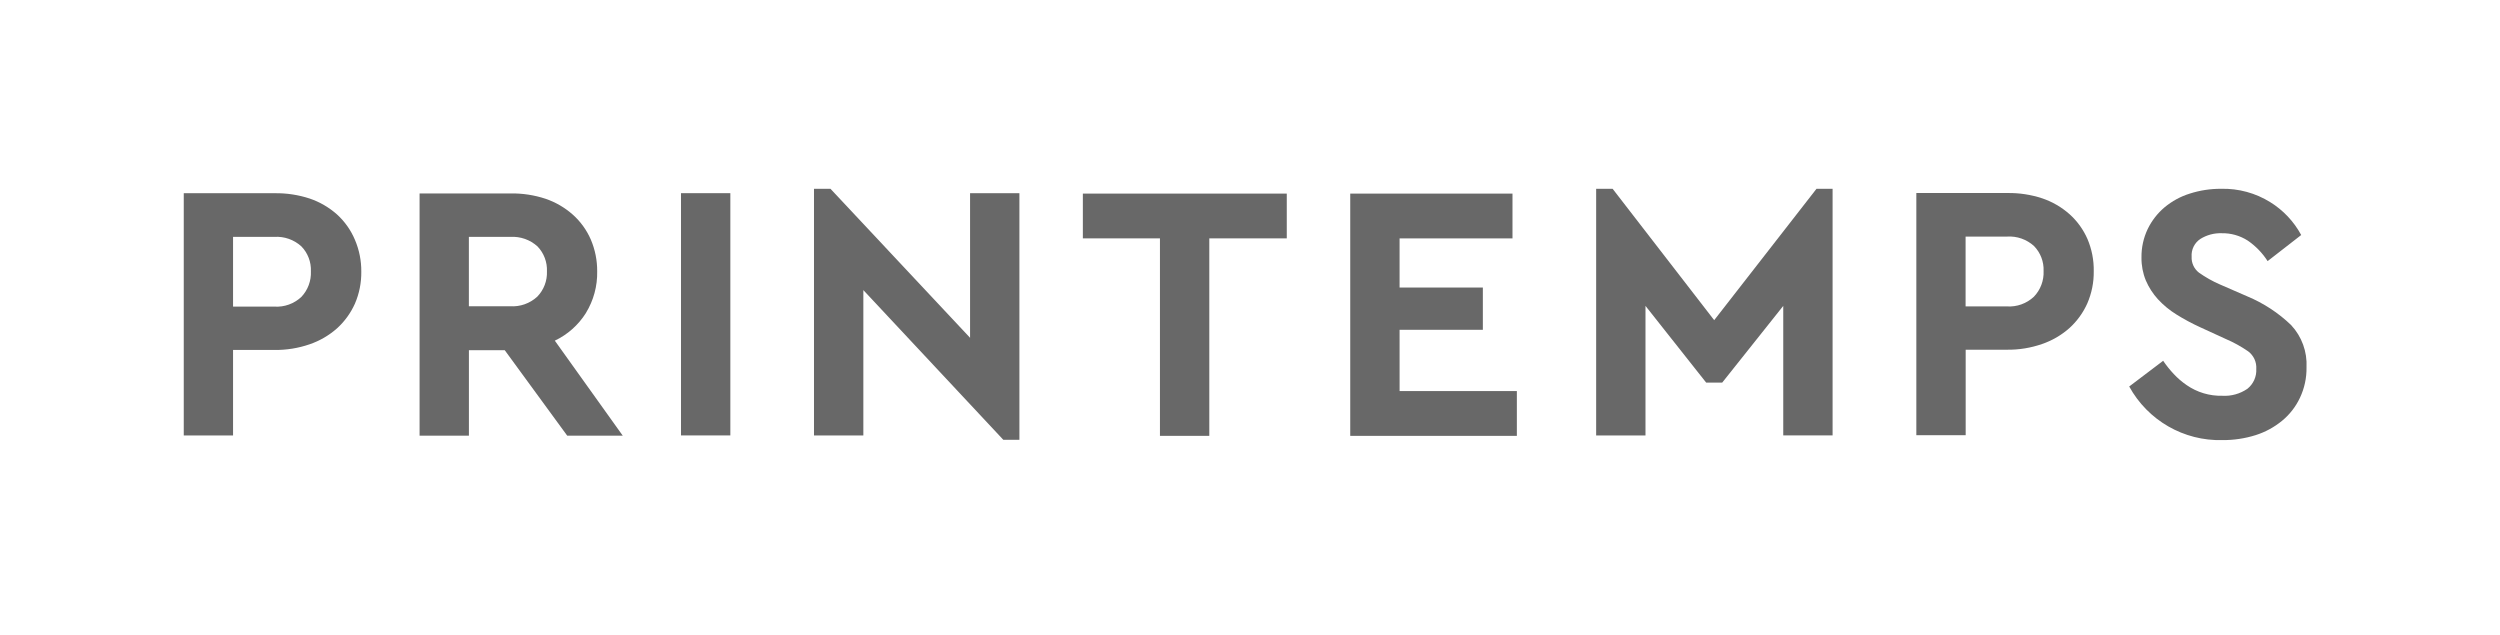
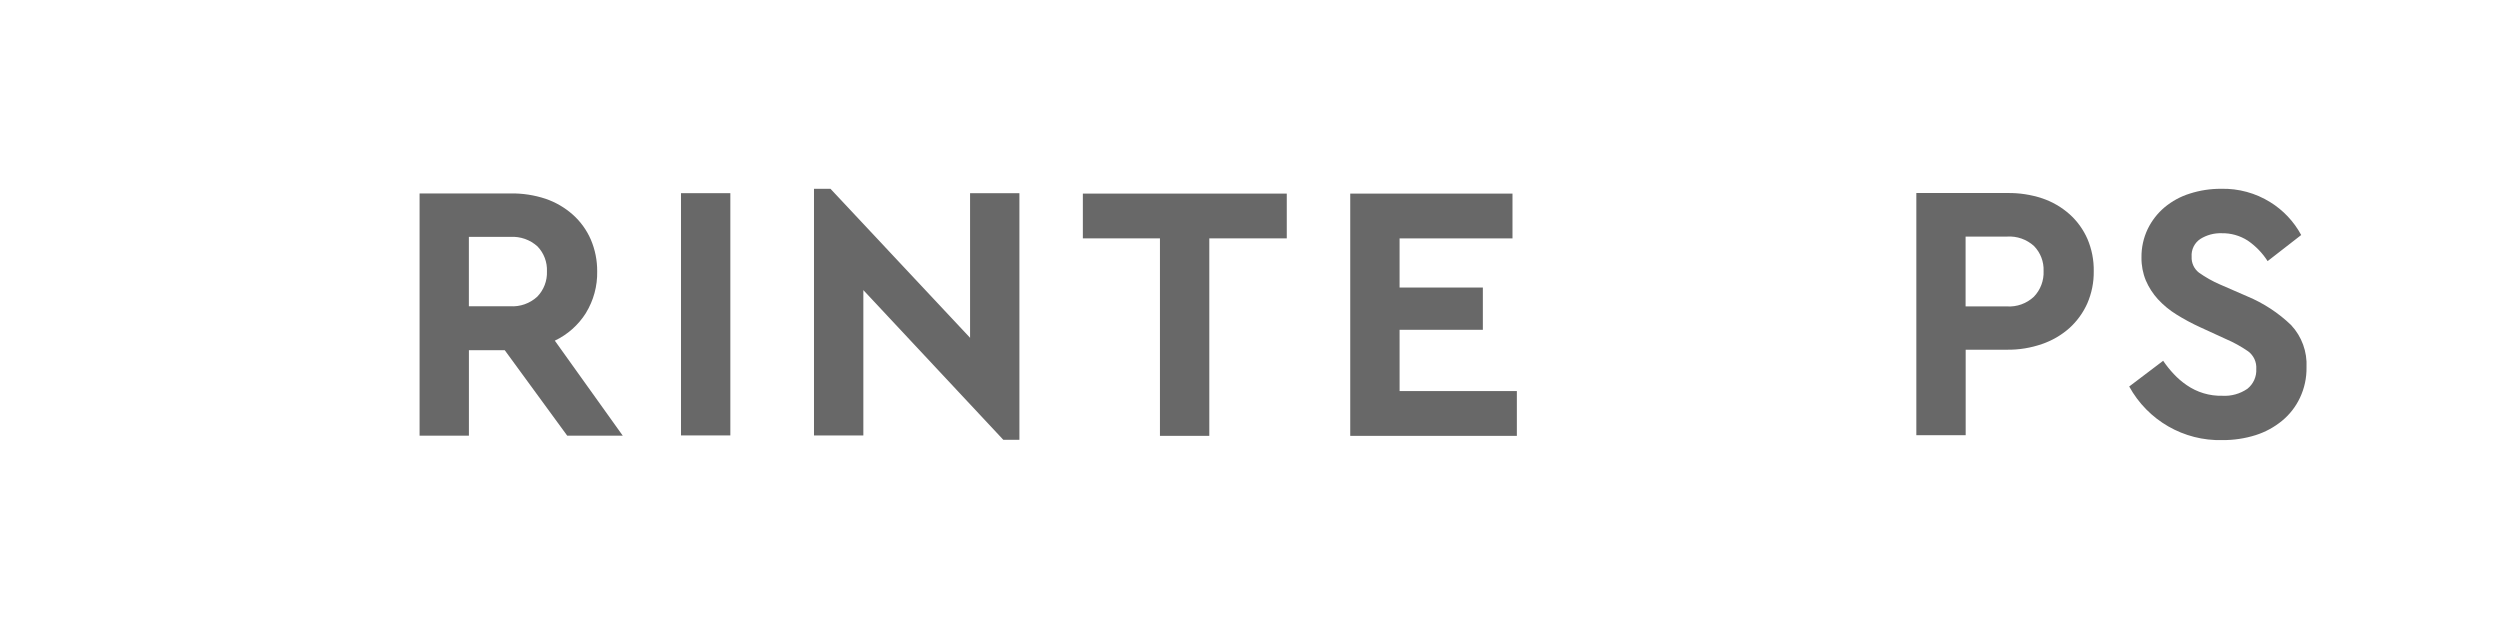
<svg xmlns="http://www.w3.org/2000/svg" width="189" height="48" viewBox="0 0 189 48" fill="none">
-   <path fill-rule="evenodd" clip-rule="evenodd" d="M23.409 15.009C24.172 15.268 24.876 15.677 25.48 16.214C26.065 16.747 26.527 17.402 26.834 18.133C27.159 18.894 27.322 19.715 27.314 20.543C27.324 21.371 27.161 22.192 26.834 22.952C26.516 23.663 26.055 24.301 25.479 24.823C24.875 25.358 24.171 25.767 23.408 26.028C22.559 26.321 21.667 26.466 20.769 26.457H17.619V32.922H13.892V14.608H20.77C21.665 14.594 22.557 14.73 23.409 15.009ZM20.742 23.18C21.495 23.229 22.234 22.963 22.785 22.445C23.276 21.926 23.535 21.229 23.504 20.514C23.533 19.812 23.273 19.129 22.784 18.626C22.228 18.119 21.491 17.859 20.741 17.908H17.619V23.18H20.742Z" fill="#686868" />
  <path fill-rule="evenodd" clip-rule="evenodd" d="M45.147 20.514C45.17 21.626 44.873 22.721 44.291 23.667H44.294C43.724 24.572 42.908 25.296 41.944 25.754L47.081 32.938H42.883L38.157 26.473H35.45V32.938H31.72V14.624H38.598C39.494 14.609 40.386 14.745 41.237 15.025C42 15.284 42.704 15.694 43.308 16.23C43.889 16.75 44.351 17.389 44.663 18.105C44.989 18.866 45.154 19.686 45.147 20.514ZM38.57 23.153C39.321 23.202 40.06 22.941 40.616 22.43C41.112 21.92 41.377 21.227 41.349 20.515C41.378 19.814 41.119 19.132 40.634 18.628C40.075 18.122 39.338 17.863 38.587 17.909H35.447V23.153H38.57Z" fill="#686868" />
  <path d="M55.214 14.604H51.483V32.918H55.214V14.604Z" fill="#686868" />
  <path d="M73.337 25.538L62.782 14.271H61.538V32.919H65.269V21.932L75.852 33.251H77.067V14.604H73.337V25.538Z" fill="#686868" />
  <path d="M81.864 18.021H87.692V32.95H91.423V18.021H97.28V14.636H81.864V18.021Z" fill="#686868" />
  <path d="M105.808 24.931H112.104V21.739H105.808V18.021H114.344V14.636H102.078V32.95H114.675V29.565H105.81L105.808 24.931Z" fill="#686868" />
-   <path d="M129.593 24.205L121.913 14.271H120.669V32.919H124.399V23.125L128.985 28.923H130.2L134.814 23.125V32.918H138.544V14.271H137.329L129.593 24.205Z" fill="#686868" />
  <path fill-rule="evenodd" clip-rule="evenodd" d="M156.463 16.198C157.043 16.719 157.503 17.358 157.815 18.074C158.143 18.848 158.304 19.682 158.287 20.523C158.297 21.351 158.131 22.172 157.803 22.932C157.486 23.644 157.024 24.281 156.448 24.803C155.844 25.338 155.14 25.748 154.377 26.008C153.529 26.304 152.636 26.449 151.738 26.438H148.605V32.903H144.875V14.593H151.752C152.649 14.578 153.54 14.714 154.391 14.994C155.156 15.253 155.86 15.662 156.463 16.198ZM151.721 23.165C152.474 23.214 153.214 22.948 153.765 22.43C154.263 21.911 154.526 21.21 154.495 20.491C154.524 19.789 154.263 19.106 153.775 18.603C153.219 18.096 152.482 17.836 151.732 17.885H148.599V23.165H151.721Z" fill="#686868" />
  <path d="M173.216 24.583C172.251 23.654 171.123 22.915 169.889 22.402L167.814 21.499C167.261 21.258 166.732 20.96 166.239 20.611C165.87 20.325 165.664 19.875 165.687 19.407C165.649 18.871 165.903 18.356 166.35 18.062C166.83 17.764 167.387 17.614 167.95 17.632C168.649 17.616 169.336 17.809 169.925 18.186C170.526 18.597 171.039 19.126 171.432 19.74L173.97 17.768C173.422 16.751 172.617 15.895 171.636 15.287C170.524 14.593 169.233 14.241 167.924 14.273C167.119 14.267 166.317 14.389 165.55 14.635C164.851 14.852 164.202 15.206 163.639 15.675C163.106 16.125 162.672 16.683 162.367 17.312C162.047 17.983 161.886 18.718 161.896 19.462C161.887 20.061 162 20.655 162.227 21.209C162.451 21.727 162.759 22.205 163.139 22.622C163.55 23.067 164.019 23.455 164.535 23.773C165.108 24.131 165.704 24.451 166.318 24.732L168.253 25.62C168.853 25.876 169.426 26.192 169.964 26.563C170.378 26.874 170.609 27.374 170.575 27.892C170.607 28.474 170.355 29.034 169.9 29.395C169.344 29.775 168.679 29.96 168.009 29.92C167.049 29.945 166.106 29.664 165.315 29.117C164.958 28.873 164.629 28.59 164.334 28.273C164.042 27.963 163.775 27.629 163.535 27.275L160.968 29.219C162.378 31.786 165.095 33.349 168.013 33.271C168.864 33.278 169.711 33.152 170.524 32.897C171.252 32.667 171.931 32.298 172.523 31.812C173.096 31.342 173.557 30.749 173.874 30.078C174.214 29.359 174.386 28.571 174.373 27.775C174.434 26.597 174.016 25.445 173.214 24.583H173.216Z" fill="#686868" />
</svg>